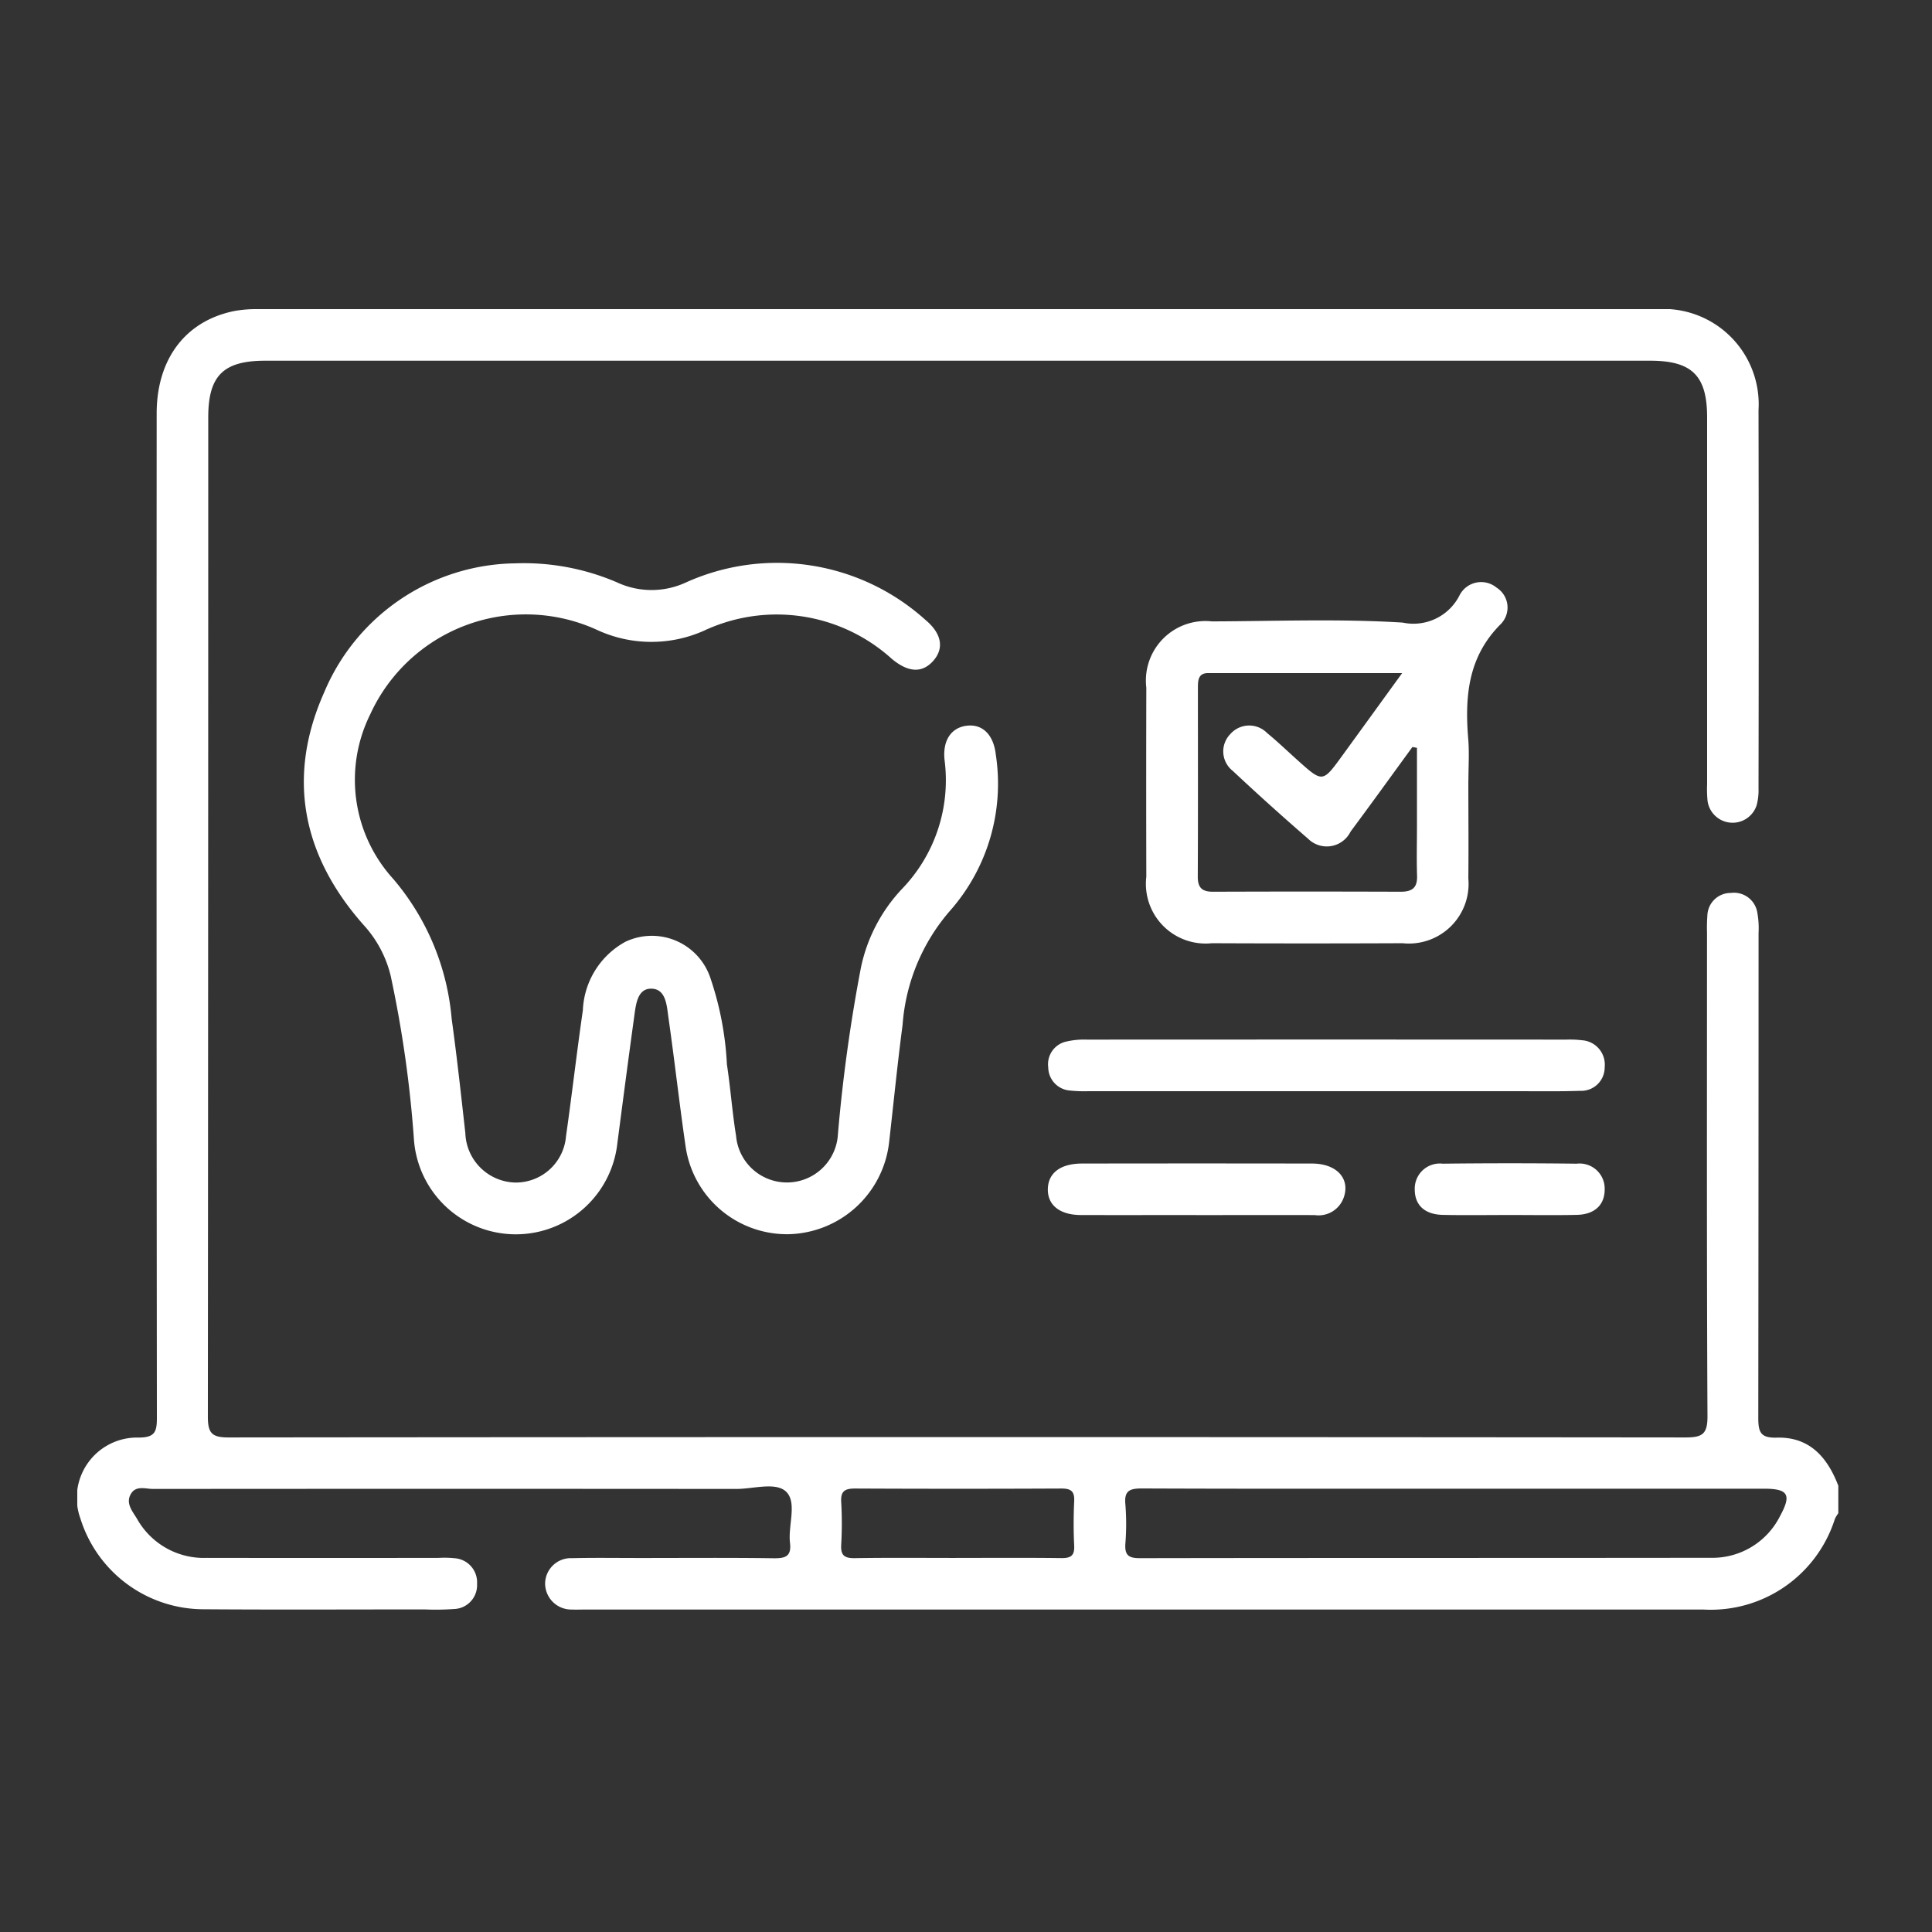
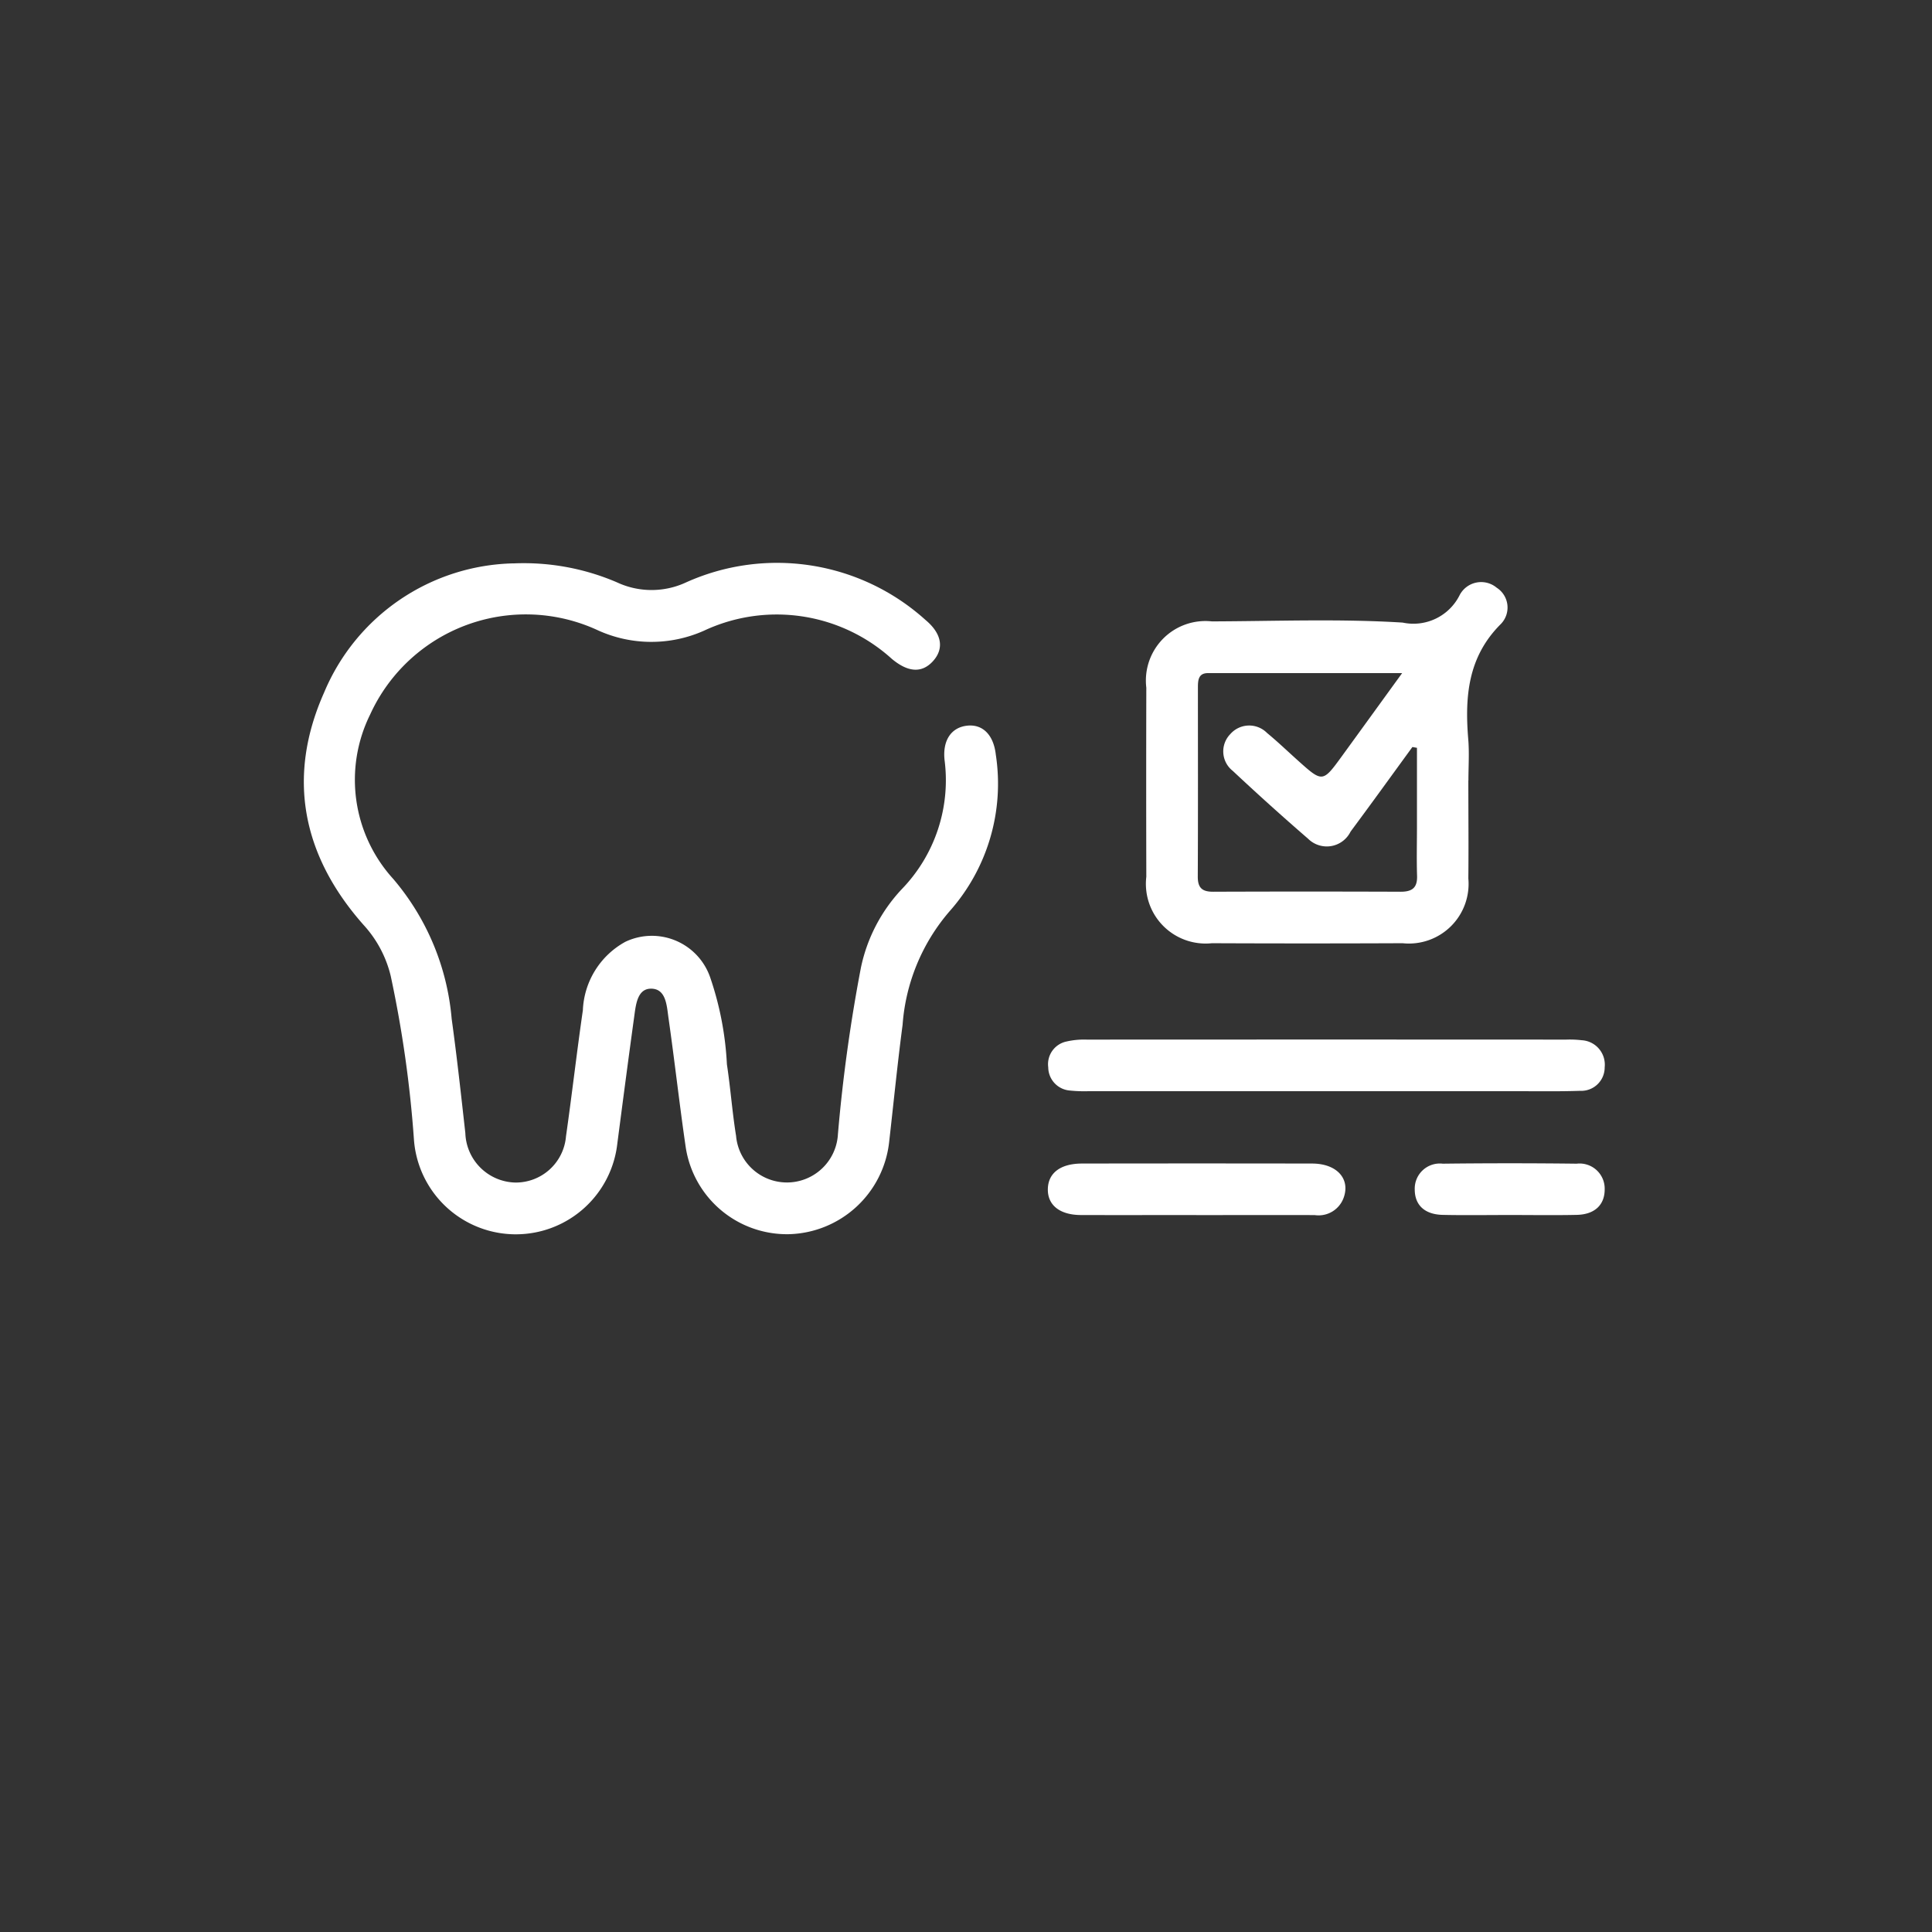
<svg xmlns="http://www.w3.org/2000/svg" width="100" height="100" viewBox="0 0 100 100">
  <rect x="0" y="0" width="100" height="100" fill="#333333" stroke="none" />
  <defs>
    <clipPath id="clip-path">
      <rect id="Retângulo_106" data-name="Retângulo 106" width="100" height="100" transform="translate(3114 999)" fill="#fff" stroke="#707070" stroke-width="1" />
    </clipPath>
    <clipPath id="clip-path-2">
      <rect id="Retângulo_17" data-name="Retângulo 17" width="91.151" height="67.321" fill="#fff" />
    </clipPath>
  </defs>
  <g id="Grupo_de_máscara_3" data-name="Grupo de máscara 3" transform="translate(-3114 -999)" clip-path="url(#clip-path)">
    <g id="Grupo_139" data-name="Grupo 139" transform="translate(2561 1172)">
      <g id="Grupo_14" data-name="Grupo 14" transform="translate(557 -157)" clip-path="url(#clip-path-2)">
-         <path id="Caminho_5" data-name="Caminho 5" d="M91.152,62.323a1.773,1.773,0,0,0-.177.29,6.74,6.74,0,0,1-6.811,4.695q-16.114,0-32.228,0H26.3c-.237,0-.476.011-.712,0a1.354,1.354,0,0,1-1.373-1.342,1.331,1.331,0,0,1,1.395-1.316c1.186-.028,2.374-.008,3.561-.009,2.285,0,4.57-.019,6.855.013.616.009.949-.082.864-.8-.107-.9.379-2.082-.2-2.645-.535-.516-1.7-.141-2.58-.142q-15.09-.013-30.18,0c-.392,0-.886-.192-1.149.247-.3.493.082.914.312,1.3A3.964,3.964,0,0,0,6.7,64.635q6.009.01,12.019,0a5,5,0,0,1,.8.017,1.249,1.249,0,0,1,1.173,1.33,1.233,1.233,0,0,1-1.2,1.3,13.4,13.4,0,0,1-1.512.02c-3.828,0-7.656.02-11.484-.008a6.689,6.689,0,0,1-6.34-4.714,3.123,3.123,0,0,1,3.017-4.173c.842,0,.948-.294.947-1.021Q4.095,31.4,4.109,5.4c0-2.826,1.5-4.8,4.031-5.305A6.363,6.363,0,0,1,9.378,0Q45.568,0,81.758,0a4.936,4.936,0,0,1,5.263,5.225q.02,9.793,0,19.586a2.942,2.942,0,0,1-.1.875,1.308,1.308,0,0,1-2.538-.232,6.586,6.586,0,0,1-.023-.889q0-9.481,0-18.963c0-2.16-.781-2.933-2.953-2.933H9.733c-2.172,0-2.954.774-2.954,2.931q0,25.862-.02,51.725c0,.858.21,1.077,1.073,1.076q37.7-.037,75.407,0c.866,0,1.145-.164,1.14-1.1-.042-8.339-.025-16.678-.024-25.017a8.39,8.39,0,0,1,.018-.889,1.207,1.207,0,0,1,1.22-1.178,1.222,1.222,0,0,1,1.365,1.017,4.507,4.507,0,0,1,.065,1.061q0,12.553-.014,25.106c0,.745.133,1.033.957,1.01,1.7-.048,2.621,1.02,3.185,2.489ZM71.3,61.054c-5.4,0-10.793.01-16.189-.013-.628,0-.929.107-.862.815a12.829,12.829,0,0,1,0,2.044c-.038.576.148.751.738.75,9.844-.018,19.688-.006,29.532-.02a3.915,3.915,0,0,0,3.62-2.168c.6-1.1.417-1.407-.831-1.408q-8.006,0-16.011,0M45.5,64.637c1.808,0,3.617-.014,5.425.009.482.006.7-.11.675-.638-.038-.769-.036-1.542,0-2.311.024-.517-.175-.654-.668-.652q-5.336.025-10.671,0c-.522,0-.754.124-.721.691a19.071,19.071,0,0,1,0,2.222c-.033.563.186.7.714.691,1.748-.028,3.5-.011,5.247-.011" transform="translate(0 0.001)" fill="#fff" />
        <path id="Caminho_6" data-name="Caminho 6" d="M60.147,55.281a12.213,12.213,0,0,1,5.36.979,4.236,4.236,0,0,0,3.588,0,11.468,11.468,0,0,1,12.387,1.95c.861.719.969,1.5.372,2.144-.567.613-1.278.568-2.117-.132a8.877,8.877,0,0,0-9.726-1.457,6.692,6.692,0,0,1-5.5-.027A8.858,8.858,0,0,0,52.73,63.112a7.623,7.623,0,0,0,1.2,8.5,12.842,12.842,0,0,1,3.024,7.239c.272,1.967.487,3.942.708,5.916a2.649,2.649,0,0,0,2.577,2.56,2.607,2.607,0,0,0,2.633-2.393c.31-2.172.558-4.352.873-6.523a4.238,4.238,0,0,1,2.2-3.545,3.194,3.194,0,0,1,4.384,1.825,16.386,16.386,0,0,1,.872,4.521c.187,1.231.276,2.476.474,3.7a2.643,2.643,0,0,0,5.272-.089A83.775,83.775,0,0,1,78.138,76.2a8.454,8.454,0,0,1,2.1-4.044,8.106,8.106,0,0,0,2.229-6.692c-.112-1.018.342-1.69,1.159-1.783s1.379.478,1.493,1.5a9.943,9.943,0,0,1-2.4,8.113,10.117,10.117,0,0,0-2.425,5.87c-.267,2.028-.468,4.065-.7,6.1A5.361,5.361,0,0,1,74.435,90a5.3,5.3,0,0,1-5.366-4.5c-.326-2.229-.574-4.47-.893-6.7-.089-.622-.119-1.522-.92-1.507-.707.013-.773.871-.858,1.48-.3,2.173-.584,4.349-.868,6.524A5.287,5.287,0,0,1,55,85.082a60.762,60.762,0,0,0-1.2-8.445A5.965,5.965,0,0,0,52.4,74c-3.178-3.584-4-7.654-2.047-12.039a10.882,10.882,0,0,1,9.79-6.682" transform="translate(-37.576 -42.119)" fill="#fff" />
        <path id="Caminho_7" data-name="Caminho 7" d="M249.238,69.667c0,1.691.018,3.382,0,5.072a3.089,3.089,0,0,1-3.4,3.353q-4.938.021-9.877,0a3.09,3.09,0,0,1-3.391-3.439q-.012-4.894,0-9.788a3.081,3.081,0,0,1,3.394-3.431c3.292-.01,6.593-.142,9.873.062a2.673,2.673,0,0,0,2.95-1.42,1.256,1.256,0,0,1,1.919-.385,1.22,1.22,0,0,1,.218,1.875c-1.711,1.7-1.873,3.761-1.691,5.966.059.707.009,1.423.009,2.135m-2.669-1.689-.23-.042c-1.065,1.46-2.121,2.927-3.2,4.378a1.372,1.372,0,0,1-2.2.369q-1.984-1.717-3.9-3.513a1.28,1.28,0,0,1-.128-1.9,1.3,1.3,0,0,1,1.908-.057c.549.452,1.063.946,1.593,1.421,1.278,1.146,1.28,1.148,2.288-.238s2-2.759,3.108-4.285c-3.483,0-6.766,0-10.05,0-.506,0-.521.38-.521.755,0,3.262.009,6.525-.007,9.787,0,.587.24.776.8.774q4.849-.019,9.7,0c.6,0,.87-.206.85-.825-.027-.859-.005-1.72-.005-2.58q0-2.025,0-4.049" transform="translate(-177.237 -45.271)" fill="#fff" />
        <path id="Caminho_8" data-name="Caminho 8" d="M225.6,161.61q-6.138,0-12.275,0a7.3,7.3,0,0,1-.977-.035,1.214,1.214,0,0,1-1.111-1.2,1.2,1.2,0,0,1,.938-1.335,4.073,4.073,0,0,1,1.055-.1q12.409-.007,24.818,0a5.314,5.314,0,0,1,.8.032,1.266,1.266,0,0,1,1.19,1.4,1.213,1.213,0,0,1-1.272,1.219c-1.066.036-2.134.019-3.2.02q-4.981,0-9.963,0" transform="translate(-160.98 -121.13)" fill="#fff" />
        <path id="Caminho_9" data-name="Caminho 9" d="M218.858,188.547c-1.985,0-3.971.006-5.956,0-1.105,0-1.74-.51-1.726-1.342s.652-1.321,1.764-1.323q5.956-.01,11.912,0c1.29,0,2,.8,1.627,1.792a1.38,1.38,0,0,1-1.488.876c-2.045-.007-4.089,0-6.134,0" transform="translate(-160.94 -141.657)" fill="#fff" />
        <path id="Caminho_10" data-name="Caminho 10" d="M295.923,188.527c-1.155,0-2.309.019-3.463-.006-.941-.02-1.452-.511-1.451-1.318a1.3,1.3,0,0,1,1.452-1.332q3.463-.041,6.926,0a1.3,1.3,0,0,1,1.453,1.334c0,.8-.521,1.3-1.455,1.316-1.154.025-2.308.006-3.463.006" transform="translate(-221.782 -141.639)" fill="#fff" />
      </g>
    </g>
  </g>
</svg>